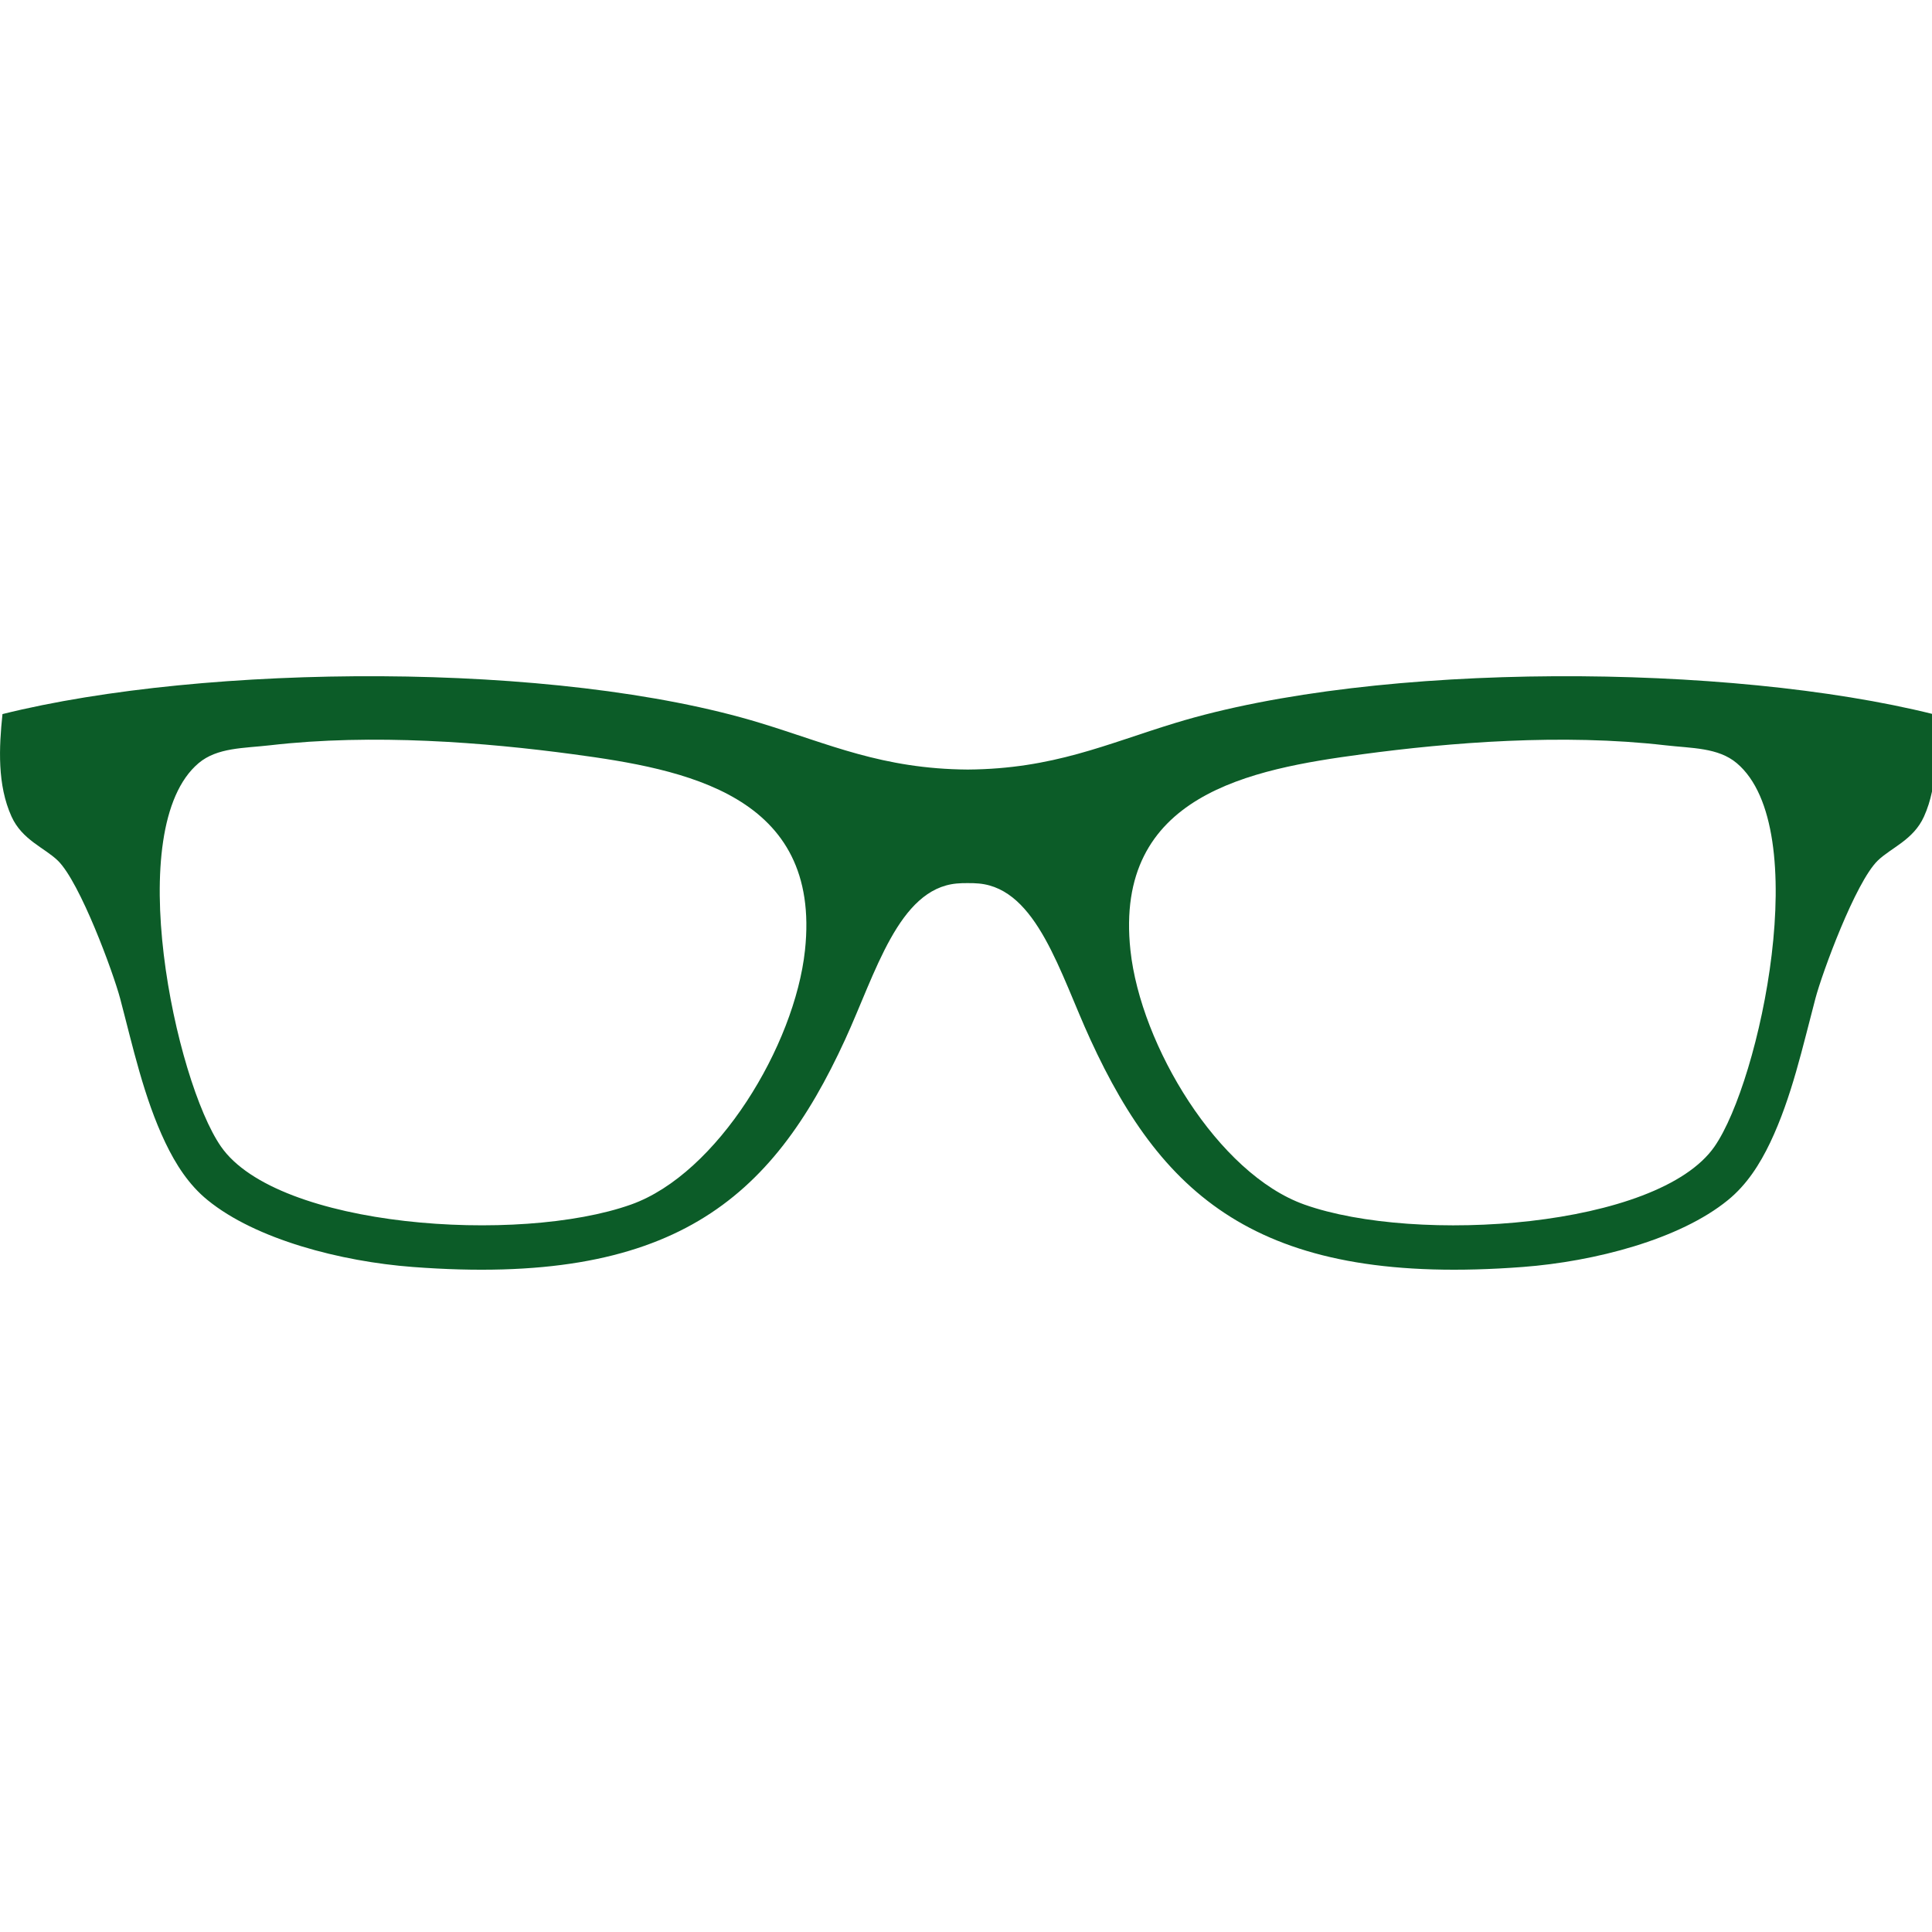
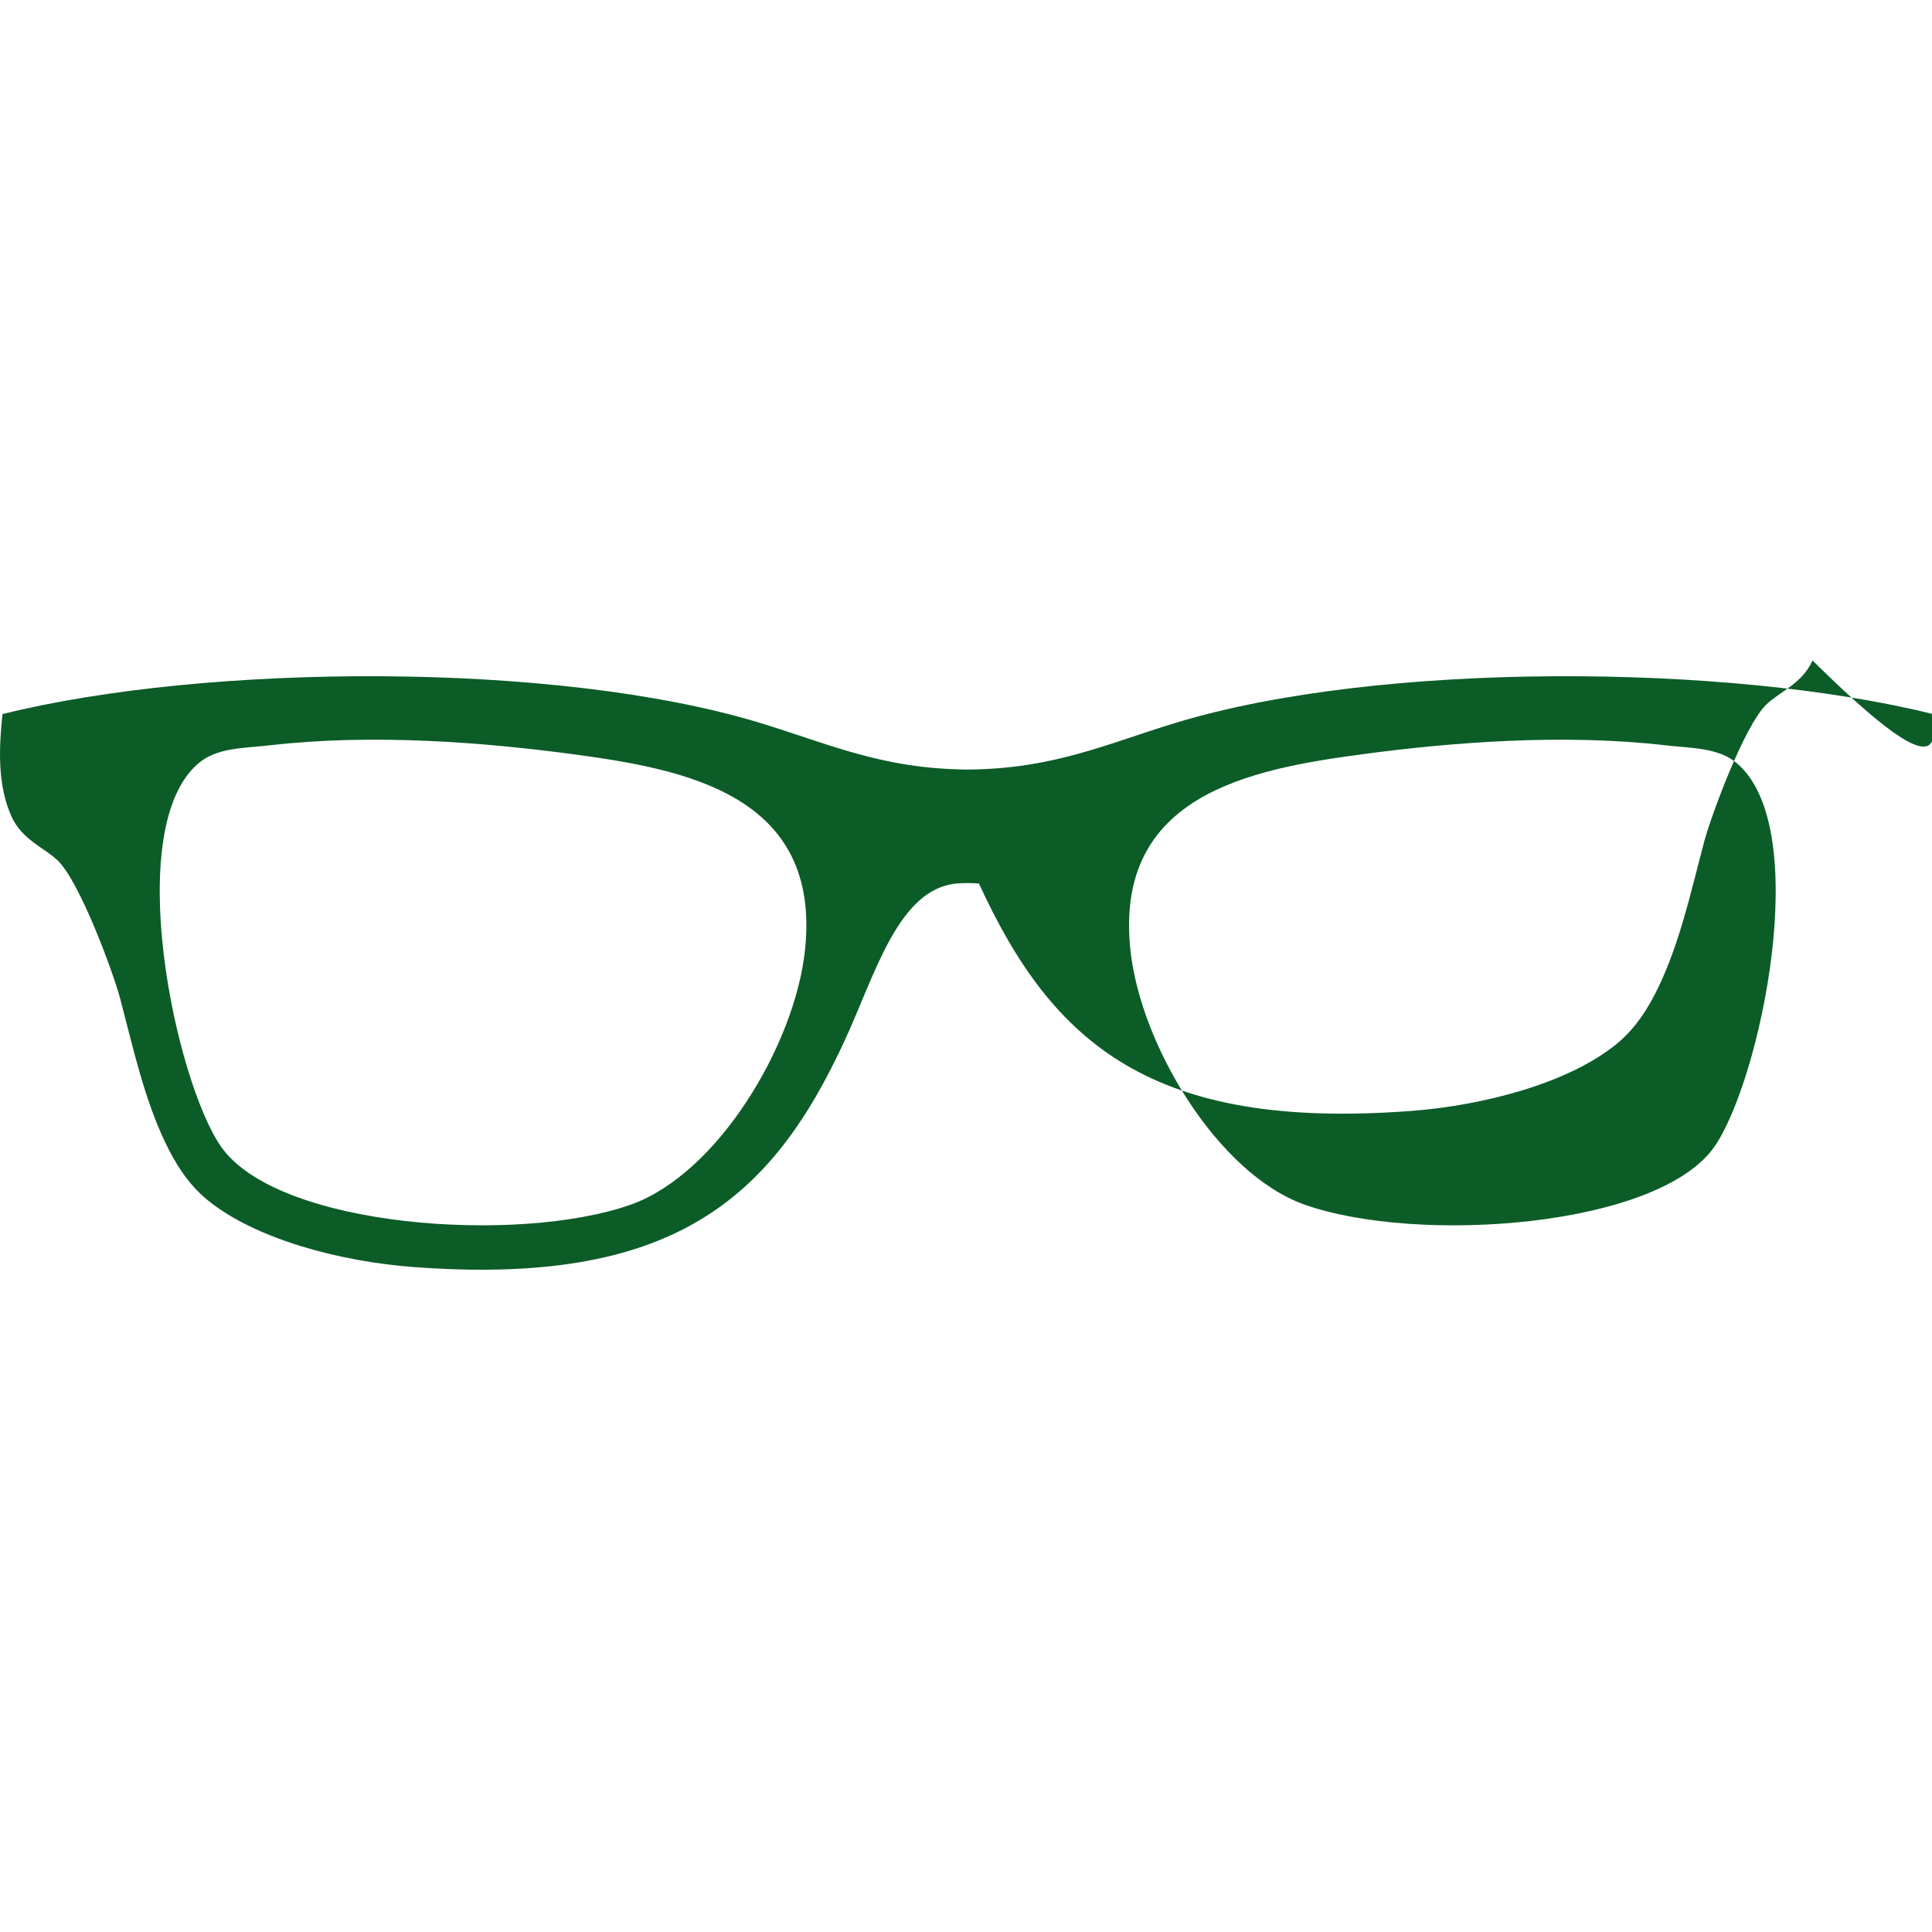
<svg xmlns="http://www.w3.org/2000/svg" version="1.1" id="Your_Icon" x="0px" y="0px" width="100px" height="100px" viewBox="0 0 100 100" enable-background="new 0 0 100 100" xml:space="preserve">
-   <path style="fill: #0c5c28;" fill-rule="evenodd" clip-rule="evenodd" d="M100.051,36.961c-10.51-2.62-28.685-2.758-39.229,0.463  c-3.557,1.084-6.305,2.376-10.732,2.408c-4.428-0.032-7.174-1.324-10.731-2.408c-10.545-3.221-28.719-3.083-39.231-0.463  c-0.181,1.73-0.273,3.664,0.468,5.302c0.55,1.216,1.708,1.614,2.399,2.284c1.153,1.125,2.869,5.803,3.223,7.133  c0.662,2.504,1.222,5.115,2.34,7.463c0.538,1.122,1.209,2.179,2.187,2.974c2.498,2.038,6.9,3.179,10.614,3.461  c13.43,1.019,18.576-3.471,22.384-11.77c1.576-3.427,2.762-7.796,5.77-8.077c0.201-0.02,0.392-0.023,0.578-0.021  c0.184-0.002,0.377,0.002,0.579,0.021c3.007,0.281,4.192,4.65,5.769,8.077c3.806,8.299,8.955,12.788,22.385,11.77  c3.712-0.282,8.117-1.423,10.613-3.461c0.977-0.795,1.649-1.852,2.186-2.974c1.117-2.348,1.68-4.959,2.343-7.463  c0.351-1.33,2.07-6.008,3.223-7.133c0.689-0.67,1.849-1.068,2.397-2.284C100.326,40.625,100.231,38.691,100.051,36.961z   M41.665,49.192c-0.53,4.917-4.527,11.562-9,13.154c-5.805,2.066-18.308,1.208-21.228-3.002C9.079,55.948,6.286,42.871,10.28,39.5  c0.965-0.813,2.337-0.768,3.694-0.924c5.336-0.617,11.146-0.148,15.691,0.463C35.425,39.812,42.536,41.119,41.665,49.192z   M88.743,59.345c-2.924,4.21-15.427,5.068-21.231,3.002c-4.47-1.593-8.471-8.237-9-13.154c-0.871-8.073,6.24-9.381,11.999-10.153  c4.547-0.611,10.354-1.08,15.694-0.463c1.354,0.156,2.727,0.111,3.69,0.924C93.893,42.871,91.101,55.948,88.743,59.345z" />
+   <path style="fill: #0c5c28;" fill-rule="evenodd" clip-rule="evenodd" d="M100.051,36.961c-10.51-2.62-28.685-2.758-39.229,0.463  c-3.557,1.084-6.305,2.376-10.732,2.408c-4.428-0.032-7.174-1.324-10.731-2.408c-10.545-3.221-28.719-3.083-39.231-0.463  c-0.181,1.73-0.273,3.664,0.468,5.302c0.55,1.216,1.708,1.614,2.399,2.284c1.153,1.125,2.869,5.803,3.223,7.133  c0.662,2.504,1.222,5.115,2.34,7.463c0.538,1.122,1.209,2.179,2.187,2.974c2.498,2.038,6.9,3.179,10.614,3.461  c13.43,1.019,18.576-3.471,22.384-11.77c1.576-3.427,2.762-7.796,5.77-8.077c0.201-0.02,0.392-0.023,0.578-0.021  c0.184-0.002,0.377,0.002,0.579,0.021c3.806,8.299,8.955,12.788,22.385,11.77  c3.712-0.282,8.117-1.423,10.613-3.461c0.977-0.795,1.649-1.852,2.186-2.974c1.117-2.348,1.68-4.959,2.343-7.463  c0.351-1.33,2.07-6.008,3.223-7.133c0.689-0.67,1.849-1.068,2.397-2.284C100.326,40.625,100.231,38.691,100.051,36.961z   M41.665,49.192c-0.53,4.917-4.527,11.562-9,13.154c-5.805,2.066-18.308,1.208-21.228-3.002C9.079,55.948,6.286,42.871,10.28,39.5  c0.965-0.813,2.337-0.768,3.694-0.924c5.336-0.617,11.146-0.148,15.691,0.463C35.425,39.812,42.536,41.119,41.665,49.192z   M88.743,59.345c-2.924,4.21-15.427,5.068-21.231,3.002c-4.47-1.593-8.471-8.237-9-13.154c-0.871-8.073,6.24-9.381,11.999-10.153  c4.547-0.611,10.354-1.08,15.694-0.463c1.354,0.156,2.727,0.111,3.69,0.924C93.893,42.871,91.101,55.948,88.743,59.345z" />
</svg>